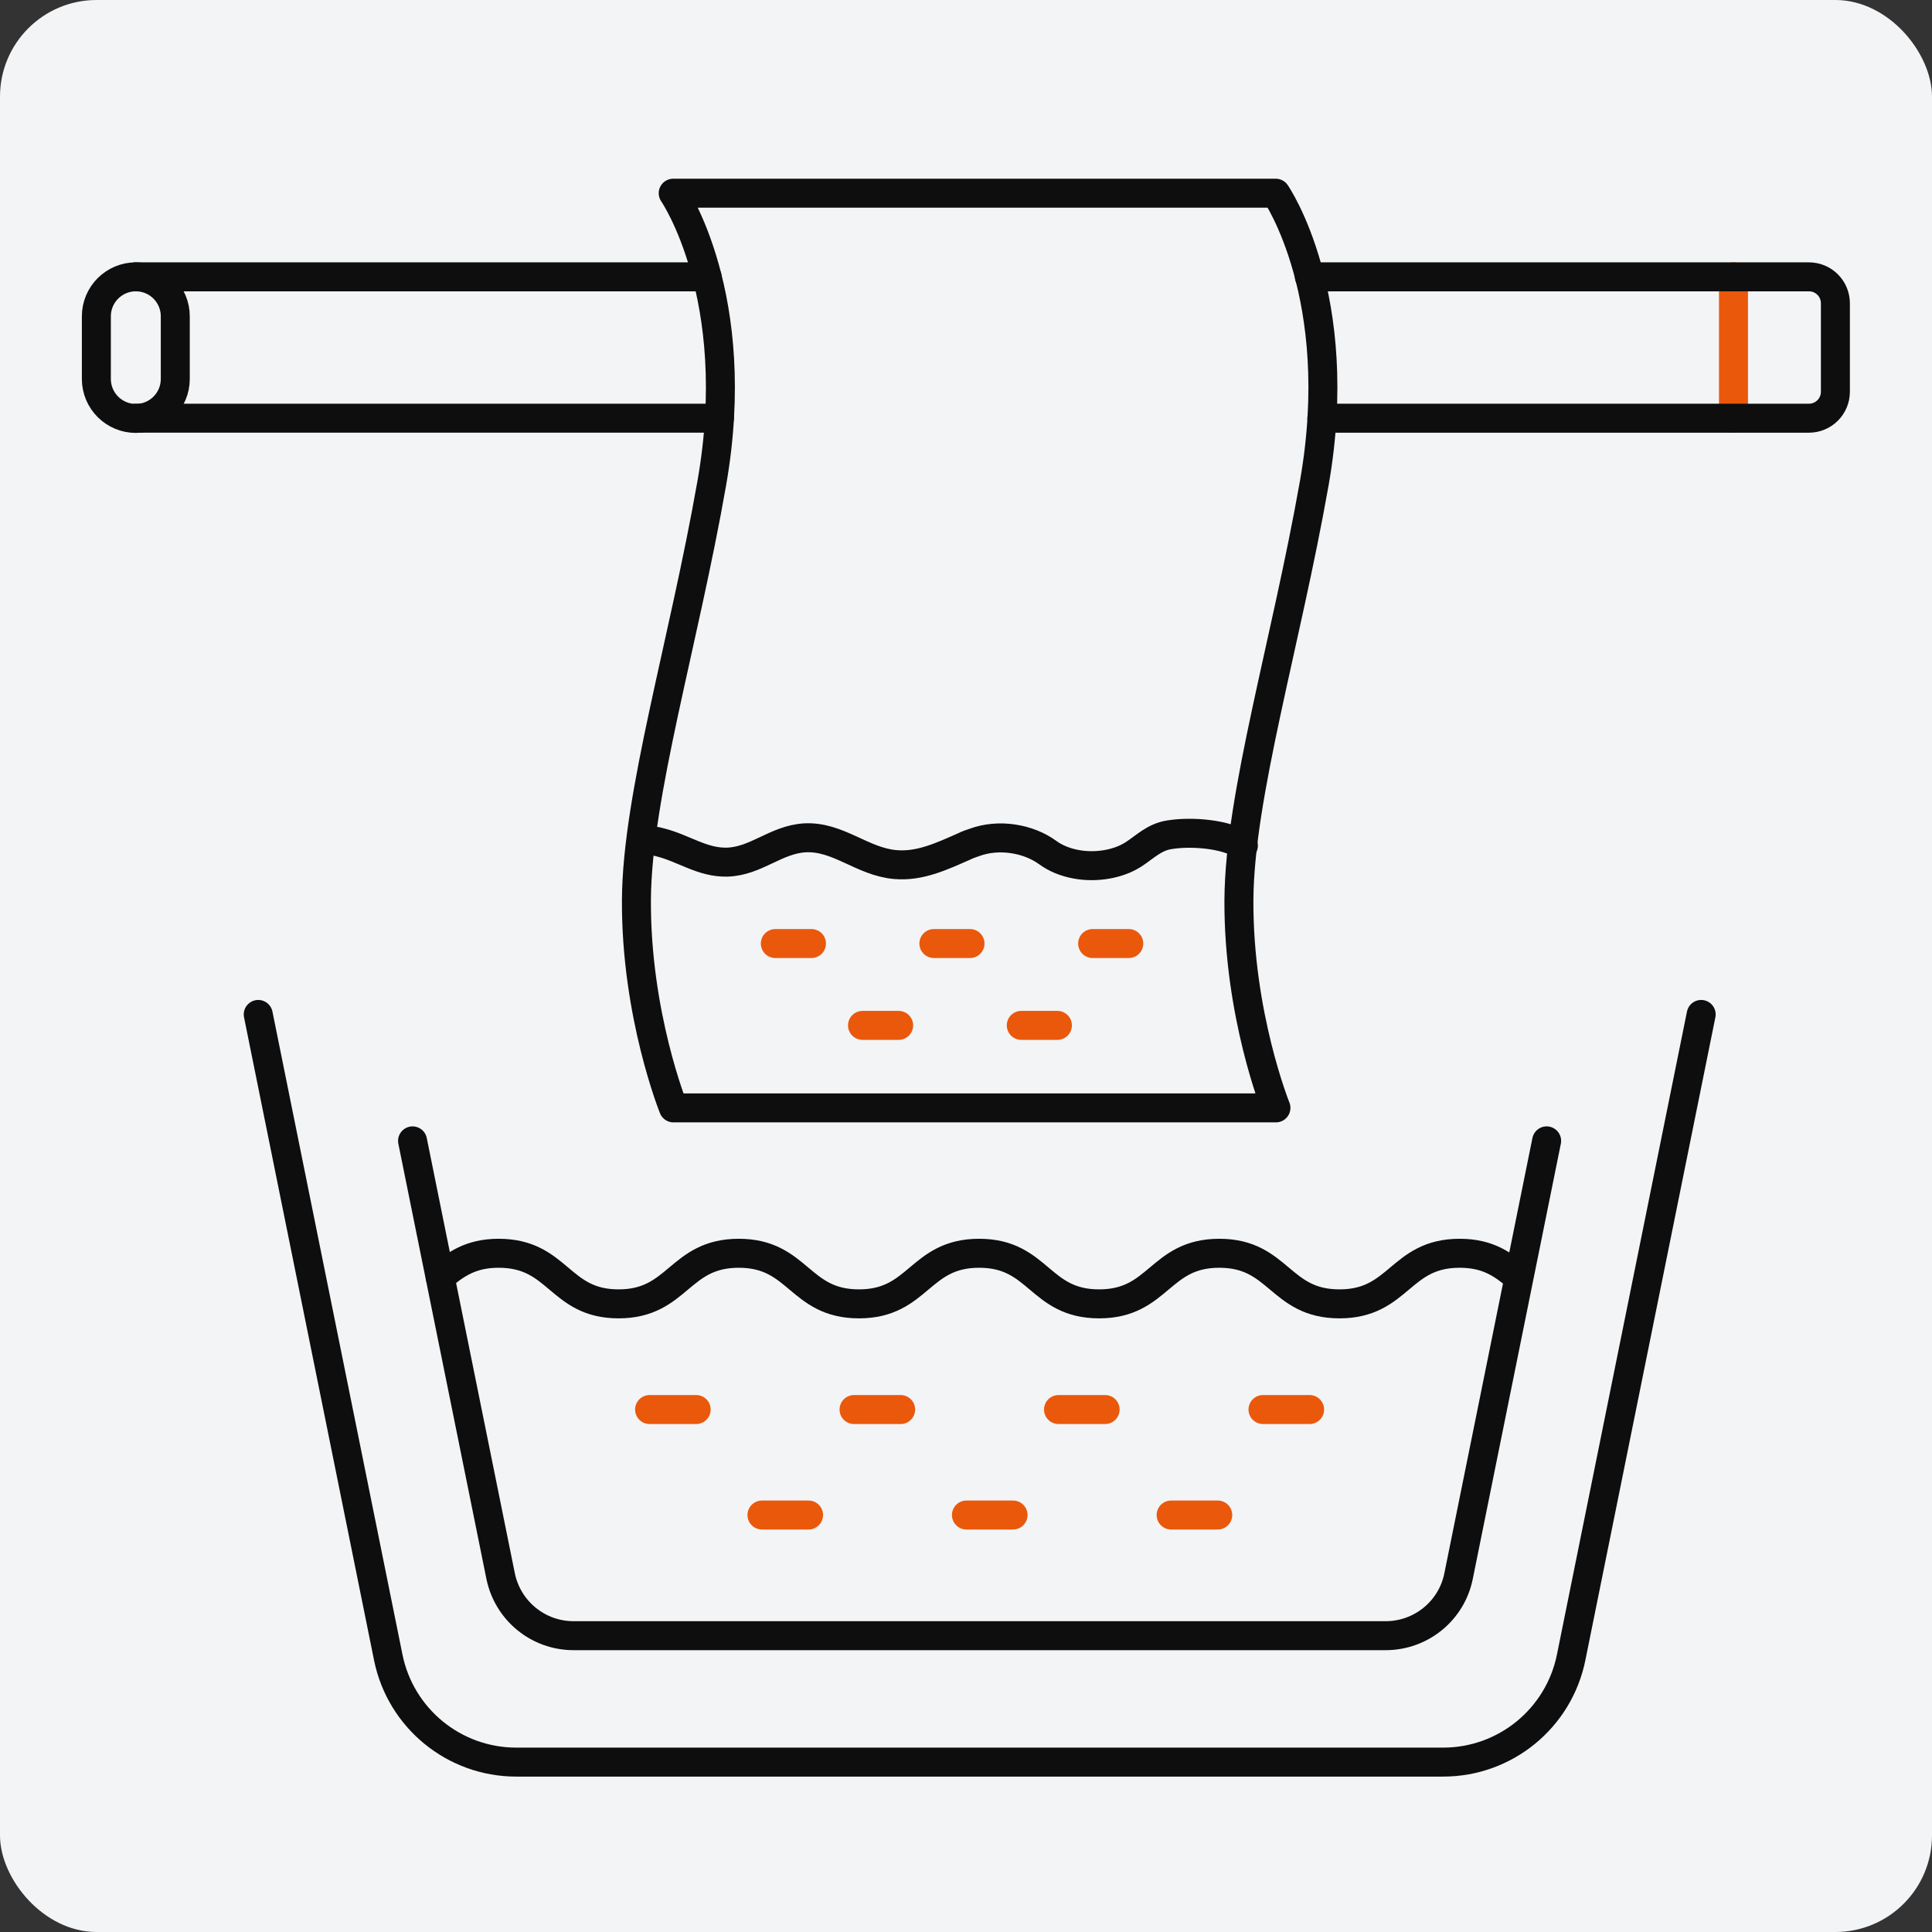
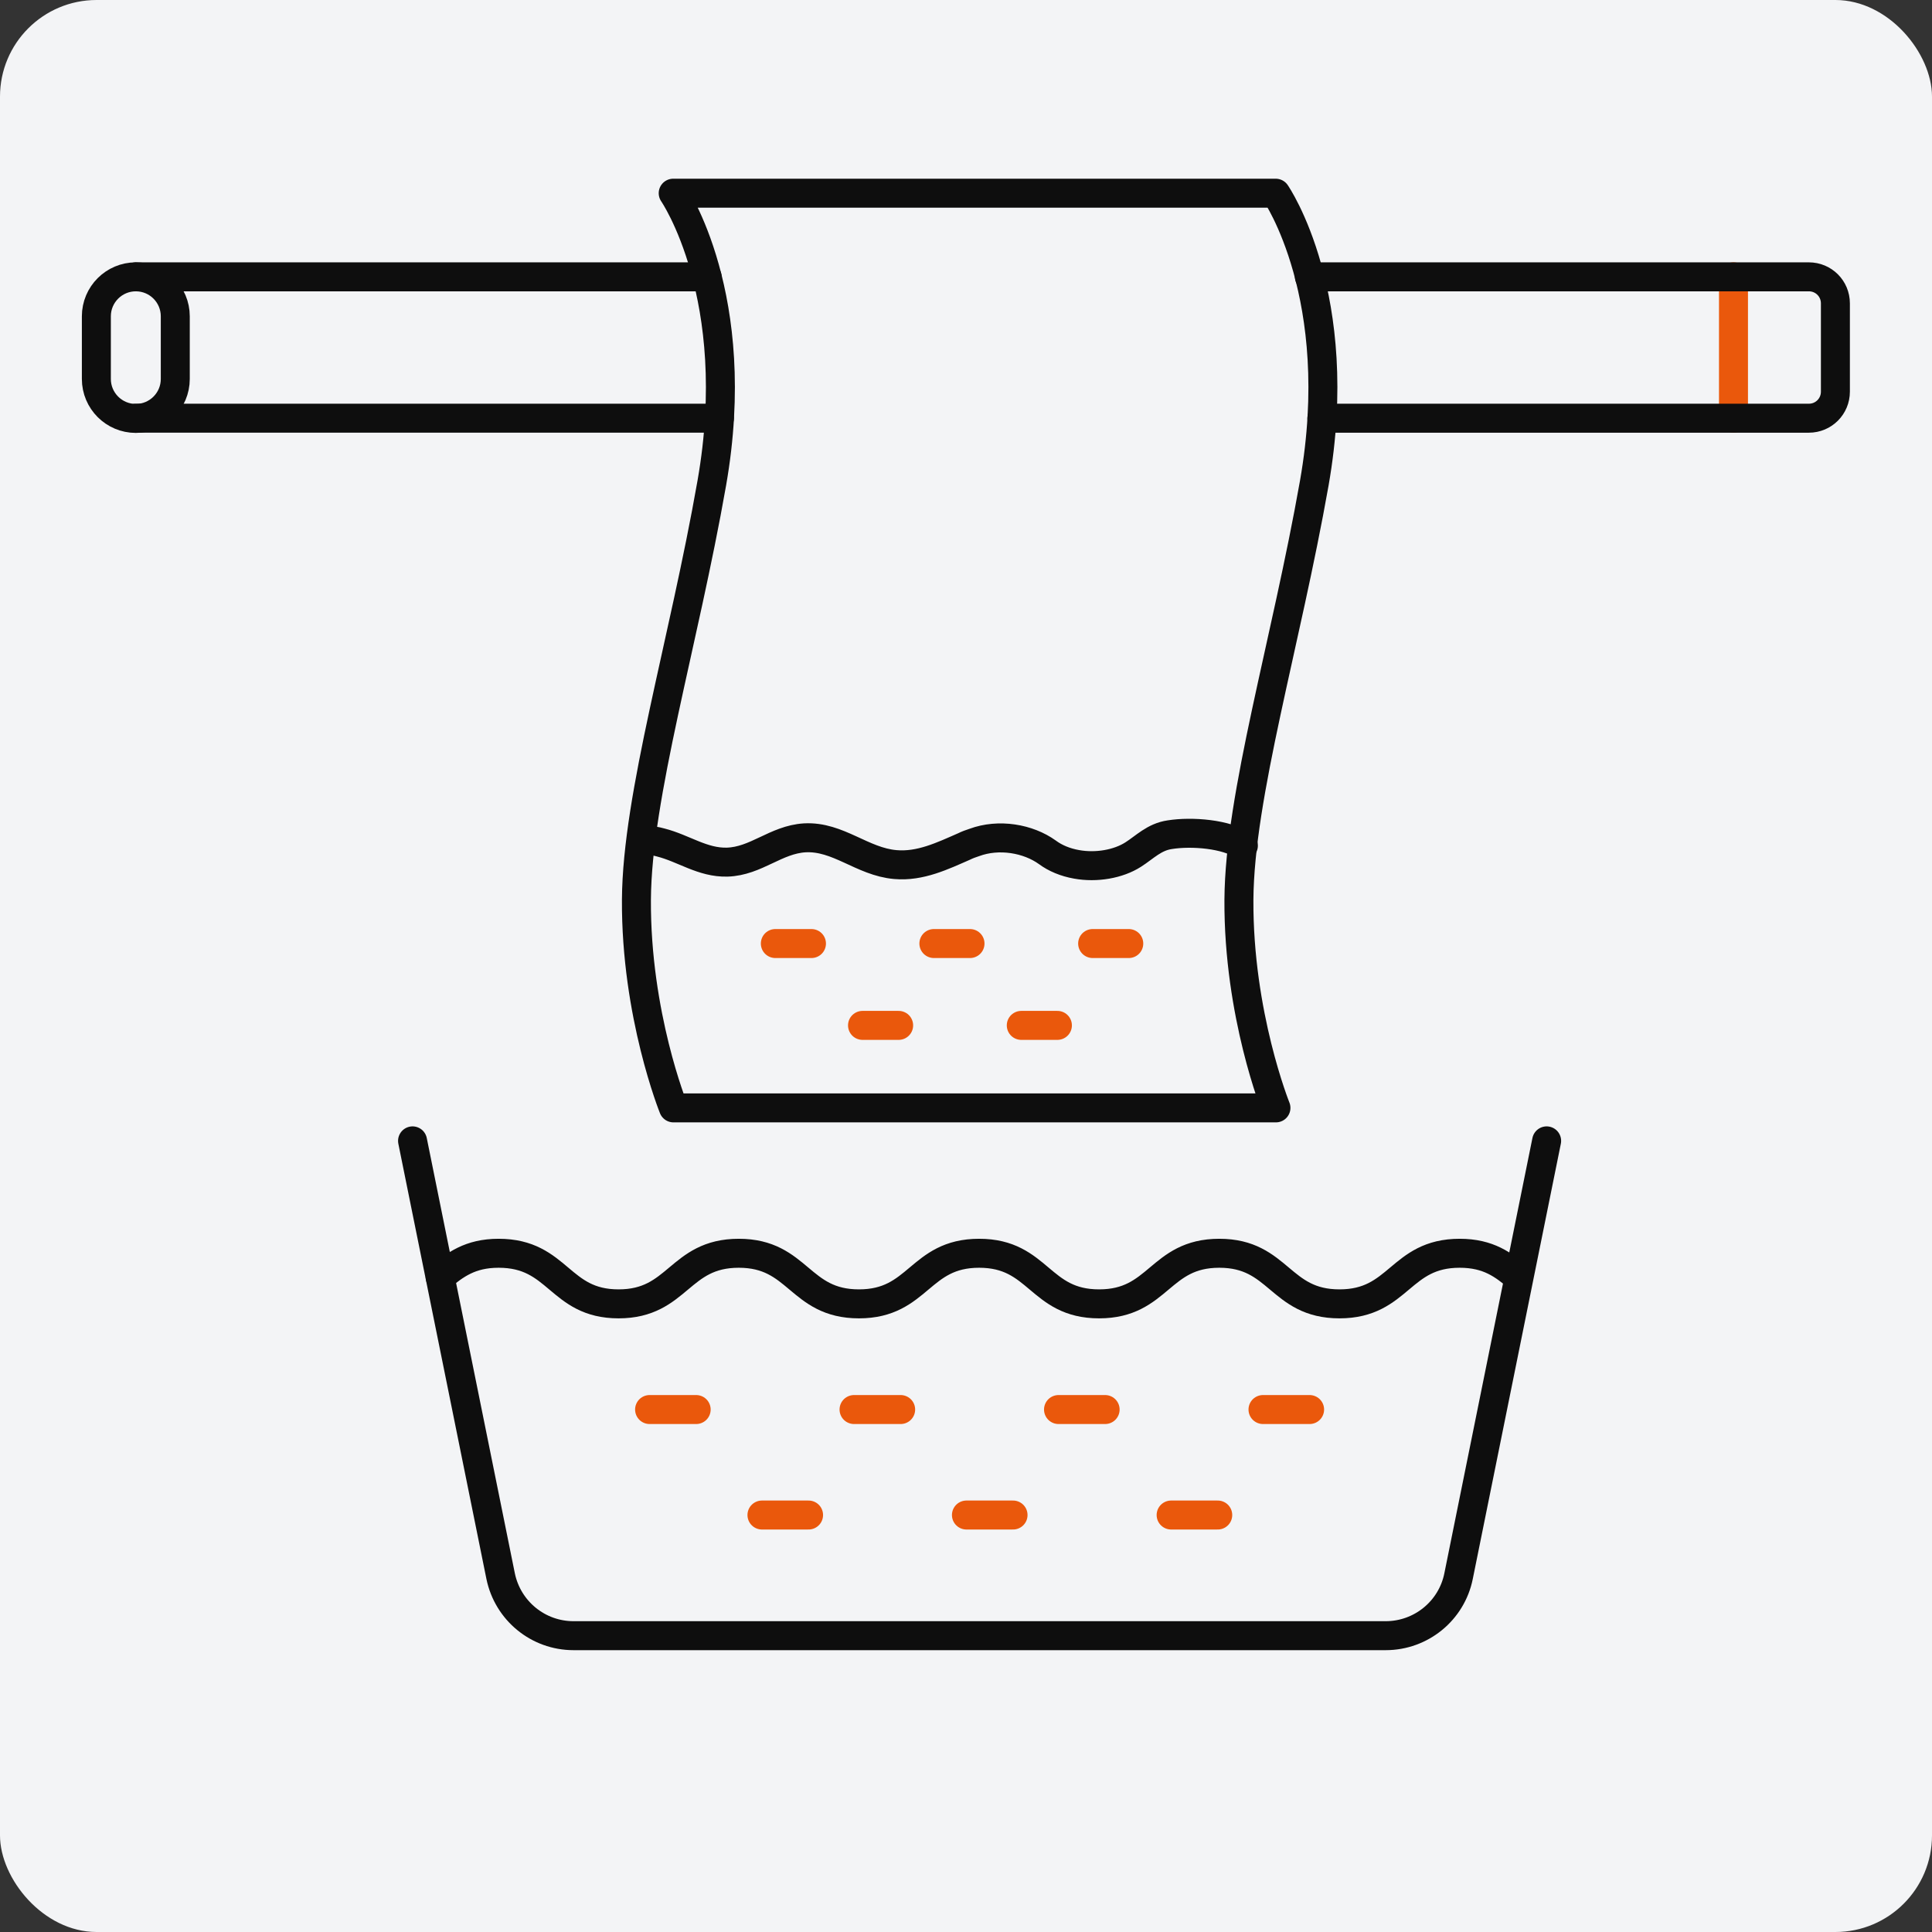
<svg xmlns="http://www.w3.org/2000/svg" fill="none" height="80" viewBox="0 0 80 80" width="80">
  <rect x="0" y="0" width="80" height="80" fill="#333333" stroke="none" />
  <rect fill="#F3F4F6" height="80" rx="4" width="80" />
  <path d="M7.258 13.097C7.258 12.195 6.527 11.463 5.624 11.463C4.722 11.463 3.99 12.195 3.99 13.097V15.692C3.99 16.594 4.722 17.326 5.624 17.326C6.527 17.326 7.258 16.594 7.258 15.692V13.097Z" stroke="#0E0E0E" stroke-linecap="round" stroke-linejoin="round" stroke-width="1.2" />
  <path d="M26.898 58.366H28.827" stroke="#EA580C" stroke-linecap="round" stroke-linejoin="round" stroke-width="1.2" />
  <path d="M31.551 62.734H33.481" stroke="#EA580C" stroke-linecap="round" stroke-linejoin="round" stroke-width="1.2" />
  <path d="M35.364 58.366H37.294" stroke="#EA580C" stroke-linecap="round" stroke-linejoin="round" stroke-width="1.2" />
  <path d="M40.018 62.734H41.948" stroke="#EA580C" stroke-linecap="round" stroke-linejoin="round" stroke-width="1.2" />
  <path d="M43.831 58.366H45.761" stroke="#EA580C" stroke-linecap="round" stroke-linejoin="round" stroke-width="1.2" />
  <path d="M48.494 62.734H50.424" stroke="#EA580C" stroke-linecap="round" stroke-linejoin="round" stroke-width="1.2" />
  <path d="M52.298 58.366H54.228" stroke="#EA580C" stroke-linecap="round" stroke-linejoin="round" stroke-width="1.2" />
  <path d="M18.227 52.883C18.837 52.384 19.456 51.895 20.647 51.895C23.14 51.895 23.14 53.99 25.614 53.99C28.089 53.99 28.107 51.895 30.591 51.895C33.075 51.895 33.084 53.99 35.568 53.99C38.051 53.99 38.06 51.895 40.544 51.895C43.028 51.895 43.028 53.99 45.512 53.99C47.995 53.99 48.005 51.895 50.489 51.895C52.972 51.895 52.981 53.99 55.465 53.99C57.949 53.99 57.958 51.895 60.442 51.895C61.642 51.895 62.261 52.384 62.87 52.892" stroke="#0E0E0E" stroke-linecap="round" stroke-linejoin="round" stroke-width="1.2" />
  <path d="M71.78 11.463V17.317" stroke="#EA580C" stroke-linecap="round" stroke-linejoin="round" stroke-width="1.2" />
  <path d="M26.741 34.794C26.953 34.794 27.165 34.831 27.359 34.886C28.31 35.127 29.095 35.727 30.111 35.699C31.311 35.662 32.123 34.766 33.324 34.693C34.709 34.619 35.697 35.68 37.072 35.8C38.107 35.893 39.048 35.431 39.916 35.053C40.046 34.988 40.193 34.933 40.341 34.886C41.357 34.508 42.575 34.72 43.37 35.293C43.693 35.533 44.108 35.708 44.579 35.791C45.392 35.939 46.306 35.782 46.924 35.385C47.404 35.08 47.792 34.656 48.439 34.563C49.353 34.416 50.793 34.535 51.486 35.016" stroke="#0E0E0E" stroke-linecap="round" stroke-linejoin="round" stroke-width="1.2" />
-   <path d="M70.442 42.006L65.059 68.625C64.551 71.146 62.335 72.965 59.759 72.965H21.376C18.8 72.965 16.584 71.146 16.076 68.625L10.693 42.006" stroke="#0E0E0E" stroke-linecap="round" stroke-linejoin="round" stroke-width="1.2" />
  <path d="M64.043 47.241L60.396 65.264C60.109 66.696 58.845 67.73 57.377 67.73H23.749C22.281 67.73 21.025 66.696 20.73 65.264L17.083 47.241" stroke="#0E0E0E" stroke-linecap="round" stroke-linejoin="round" stroke-width="1.2" />
  <path d="M5.624 17.316H29.788" stroke="#0E0E0E" stroke-linecap="round" stroke-linejoin="round" stroke-width="1.2" />
  <path d="M29.28 11.463H5.624" stroke="#0E0E0E" stroke-linecap="round" stroke-linejoin="round" stroke-width="1.2" />
  <path d="M52.834 45.875C52.834 45.875 51.273 42.006 51.301 37.251C51.329 32.939 53.249 26.633 54.422 20.003C55.779 12.275 52.825 8 52.825 8H27.876C27.876 8 30.831 12.275 29.474 20.003C28.31 26.633 26.381 32.939 26.353 37.251C26.325 42.015 27.886 45.875 27.886 45.875H52.834Z" stroke="#0E0E0E" stroke-linecap="round" stroke-linejoin="round" stroke-width="1.2" />
  <path d="M32.105 39.07H33.601" stroke="#EA580C" stroke-linecap="round" stroke-linejoin="round" stroke-width="1.2" />
  <path d="M35.715 42.459H37.211" stroke="#EA580C" stroke-linecap="round" stroke-linejoin="round" stroke-width="1.2" />
  <path d="M38.67 39.07H40.166" stroke="#EA580C" stroke-linecap="round" stroke-linejoin="round" stroke-width="1.2" />
  <path d="M42.289 42.459H43.785" stroke="#EA580C" stroke-linecap="round" stroke-linejoin="round" stroke-width="1.2" />
  <path d="M45.244 39.07H46.74" stroke="#EA580C" stroke-linecap="round" stroke-linejoin="round" stroke-width="1.2" />
  <path d="M54.736 17.317H74.901C75.511 17.317 76 16.827 76 16.218V12.562C76 11.952 75.511 11.463 74.901 11.463H54.219" stroke="#0E0E0E" stroke-linecap="round" stroke-linejoin="round" stroke-width="1.2" />
</svg>